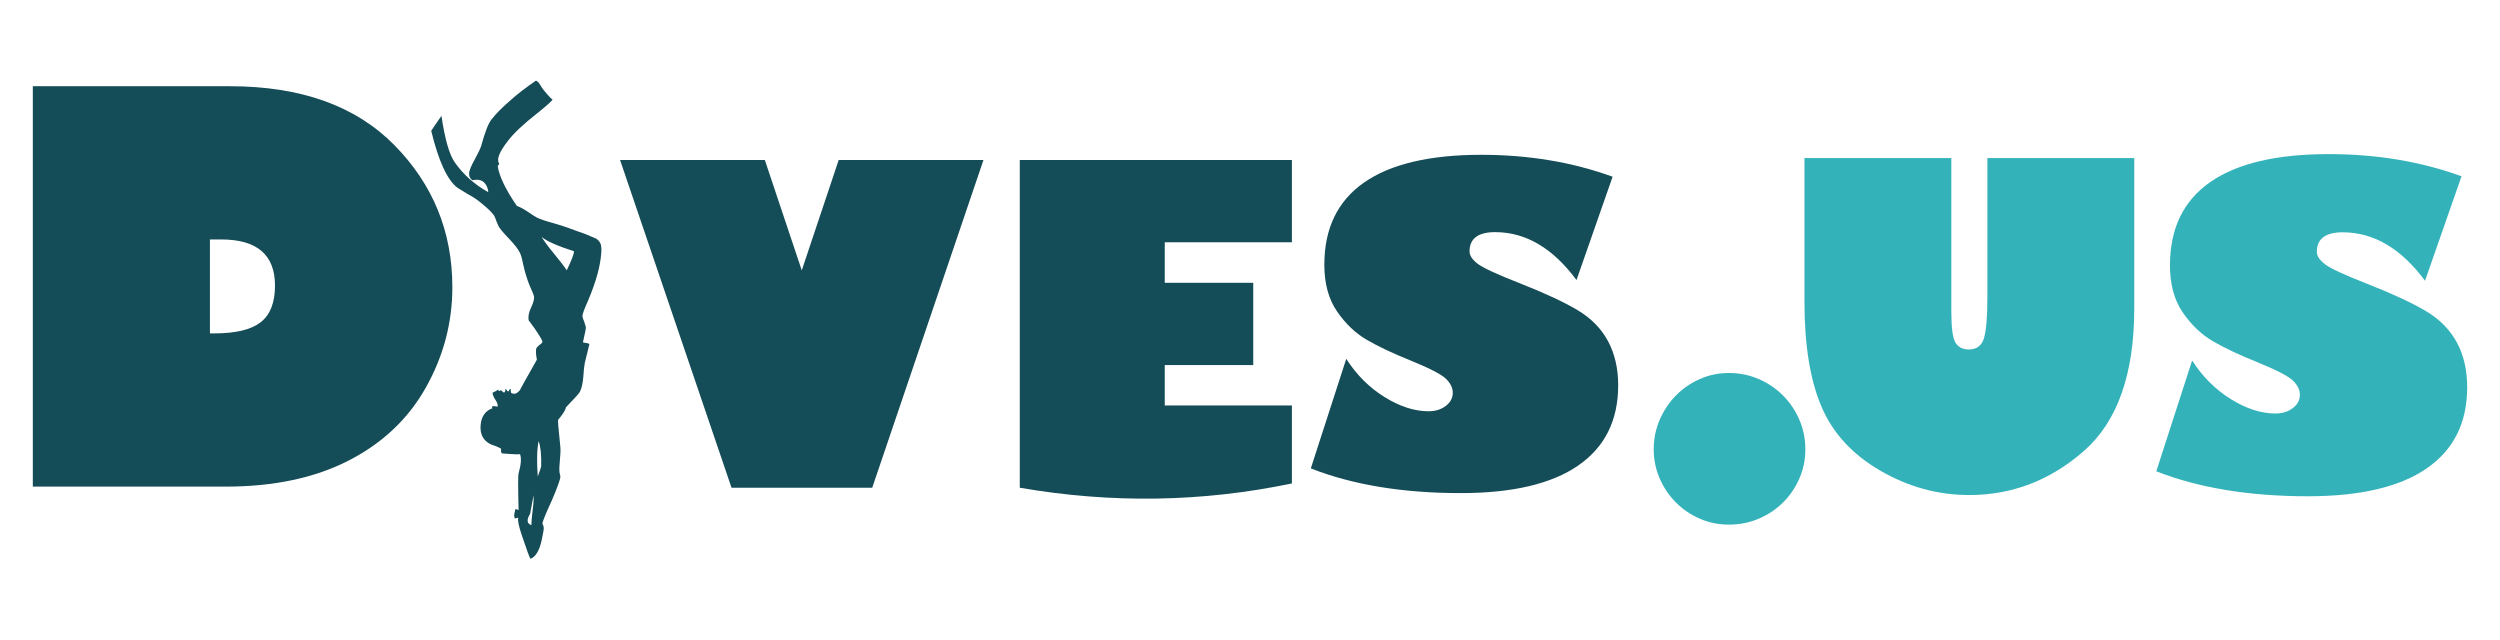
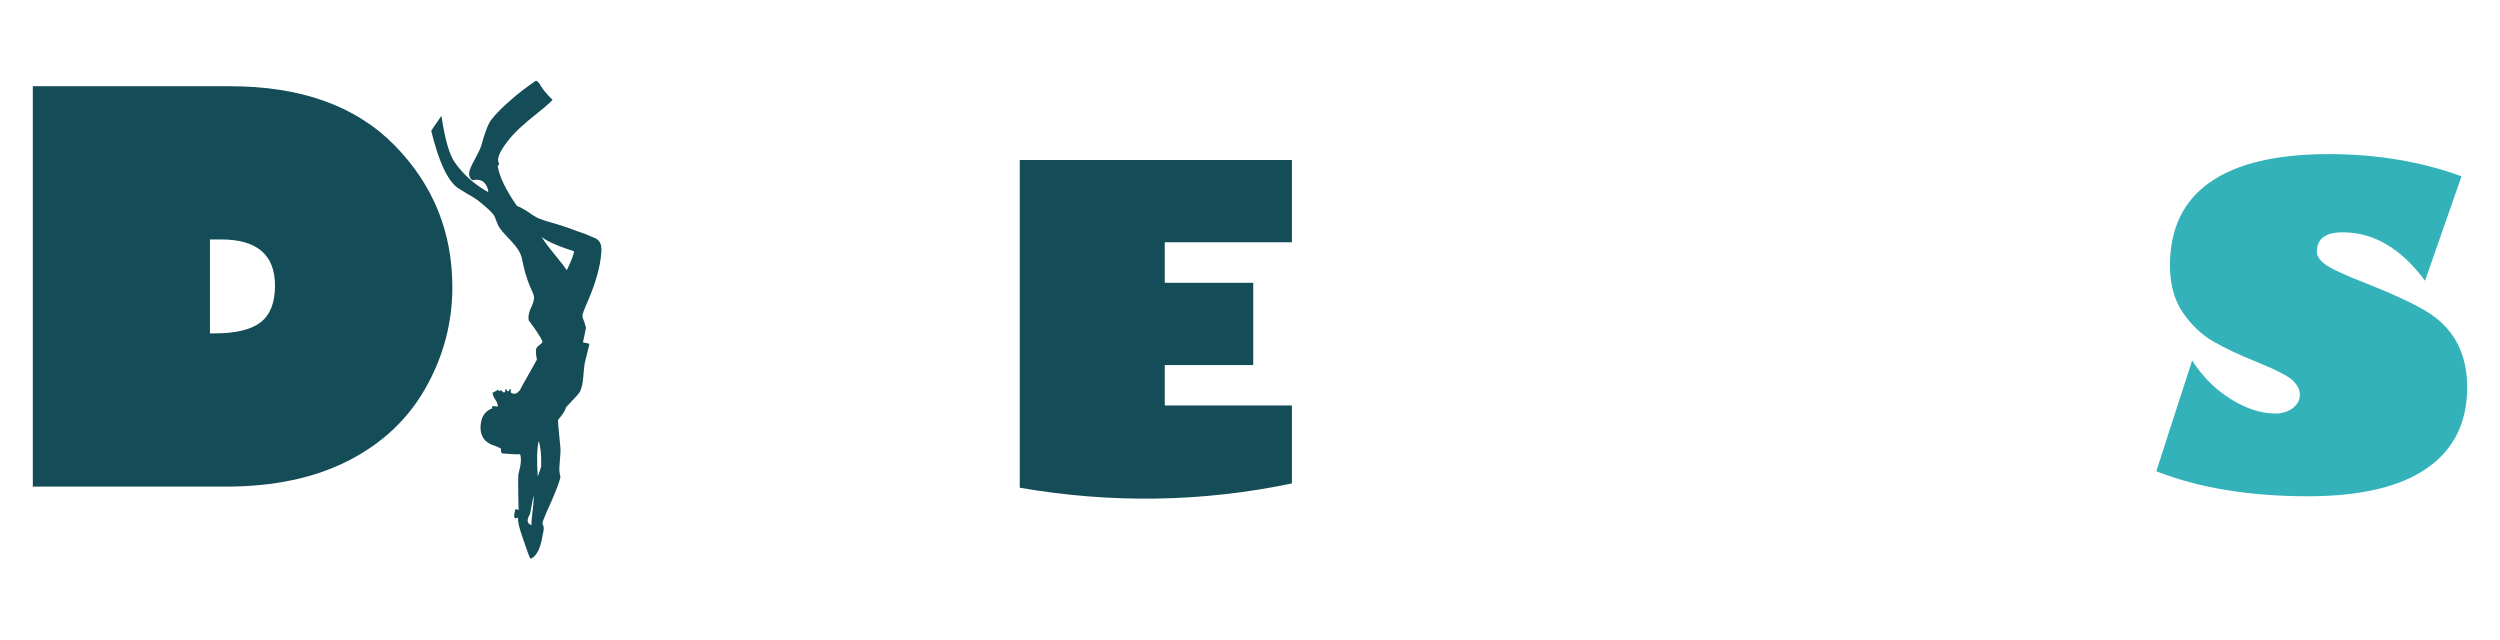
<svg xmlns="http://www.w3.org/2000/svg" id="Layer_1" data-name="Layer 1" viewBox="0 0 2076.81 531.39">
  <defs>
    <style>
      .cls-1 {
        fill: #144c57;
      }

      .cls-2 {
        fill: #34b2b9;
      }
    </style>
  </defs>
  <path class="cls-1" d="M27.26,71.63h163.69c59,0,104.55,16.31,136.66,48.93,32.11,32.62,48.17,71.96,48.17,118.03,0,29.35-7.3,57.07-21.91,83.15-14.6,26.08-36,46.35-64.19,60.81-28.19,14.46-62.27,21.69-102.23,21.69H27.26V71.63ZM174.39,198.92v78.03h3.71c17.73,0,30.55-3.09,38.47-9.26,7.92-6.18,11.88-16.31,11.88-30.41,0-25.57-14.89-38.36-44.68-38.36h-9.37Z" />
-   <path class="cls-1" d="M817,132.89l-92.43,272.29h-116.87l-92.61-272.29h120.26l30.69,91.71,30.69-91.71h120.26Z" />
  <path class="cls-1" d="M1073.22,336.83v64.77c-74.47,15.58-149.82,16.77-226.07,3.57V132.89h226.07v68.34h-105.63v33.72h73.51v68.34h-73.51v33.55h105.63Z" />
-   <path class="cls-1" d="M1339.63,146.8l-29.99,85.83c-19.63-26.53-42.17-39.79-67.62-39.79-14.16,0-21.24,5.35-21.24,16.06,0,3.33,2.23,6.72,6.69,10.17s16.15,8.86,35.06,16.24c20.82,8.21,36.85,15.67,48.09,22.39,11.25,6.72,19.65,15.32,25.25,25.78,5.59,10.47,8.39,22.66,8.39,36.58,0,29.14-11.06,51.36-33.19,66.64-22.13,15.29-54.66,22.93-97.6,22.93-48.18,0-89.7-6.84-124.55-20.52l29.44-91c8.56,13.32,19.19,23.91,31.86,31.76,12.66,7.85,24.82,11.78,36.48,11.78,5.71,0,10.5-1.49,14.37-4.46,3.86-2.97,5.79-6.6,5.79-10.88,0-4.04-1.87-7.91-5.62-11.6-3.74-3.69-13.65-8.8-29.71-15.35-14.52-5.83-26.52-11.51-36.04-17.04-9.52-5.53-17.78-13.41-24.8-23.64-7.02-10.23-10.53-23.14-10.53-38.72,0-30.21,11-52.99,33-68.34,22.02-15.35,54.49-23.02,97.42-23.02,39.26,0,75.61,6.07,109.03,18.2Z" />
-   <path class="cls-2" d="M1373.78,373.27c0-8.72,1.67-16.93,5.01-24.63,3.34-7.7,7.84-14.42,13.51-20.16,5.66-5.74,12.28-10.28,19.82-13.62,7.56-3.34,15.62-5.01,24.2-5.01s16.92,1.67,24.63,5.01c7.71,3.34,14.42,7.88,20.16,13.62,5.74,5.74,10.29,12.46,13.63,20.16,3.34,7.7,5.01,15.91,5.01,24.63s-1.67,16.67-5.01,24.3c-3.34,7.63-7.88,14.28-13.63,19.94-5.74,5.67-12.46,10.14-20.16,13.41-7.71,3.27-15.91,4.9-24.63,4.9s-16.64-1.64-24.2-4.9c-7.54-3.27-14.16-7.74-19.82-13.41-5.68-5.67-10.17-12.31-13.51-19.94-3.34-7.63-5.01-15.73-5.01-24.3Z" />
-   <path class="cls-2" d="M1772.98,131.31v124.89c0,54.51-13.93,93.97-41.79,118.4-27.85,24.42-59.64,36.64-95.37,36.64-25.87,0-50.45-6.74-73.73-20.21-23.28-13.48-39.61-31.25-49-53.33-9.38-22.08-14.08-51.05-14.08-86.9v-119.48h122.01v127.6c0,13.72,1.2,22.38,3.61,25.99,2.4,3.61,6,5.41,10.83,5.41,6.73,0,11-3.28,12.81-9.84,1.8-6.56,2.7-17.6,2.7-33.12v-116.05h122.01Z" />
  <path class="cls-2" d="M2044.85,146.42l-30.32,86.81c-19.85-26.83-42.65-40.25-68.4-40.25-14.32,0-21.48,5.41-21.48,16.24,0,3.37,2.26,6.8,6.77,10.29,4.51,3.49,16.33,8.96,35.46,16.42,21.06,8.3,37.28,15.85,48.64,22.65,11.36,6.8,19.88,15.49,25.54,26.08,5.66,10.59,8.49,22.92,8.49,37,0,29.48-11.19,51.95-33.58,67.41-22.37,15.46-55.28,23.19-98.72,23.19-48.73,0-90.73-6.92-125.97-20.75l29.78-92.04c8.66,13.48,19.4,24.18,32.21,32.13,12.81,7.94,25.12,11.91,36.91,11.91,5.78,0,10.61-1.5,14.52-4.51,3.92-3.01,5.87-6.68,5.87-11.01,0-4.09-1.89-8-5.68-11.73-3.79-3.73-13.81-8.9-30.05-15.52-14.68-5.9-26.84-11.64-36.46-17.24-9.63-5.59-17.99-13.57-25.09-23.91-7.09-10.35-10.65-23.4-10.65-39.17,0-30.56,11.14-53.6,33.39-69.12,22.26-15.52,55.1-23.28,98.54-23.28,39.71,0,76.46,6.14,110.27,18.41Z" />
-   <path class="cls-1" d="M440.37,426.83c-3.07,4.99-2.71,8.13,1.06,9.42,0-2.4.35-6.56,1.06-12.47.71-5.17.94-9.24.71-12.19-1.89,9.97-2.83,15.06-2.83,15.24ZM446.74,395.8c1.66-4.43,2.6-7.2,2.83-8.31.24-9.61-.47-16.63-2.13-21.06-1.41,6.83-1.65,16.63-.71,29.37ZM470.82,224.55c4.01-8.31,6.01-13.58,6.01-15.8-13.68-4.43-22.65-8.4-26.9-11.92,2.12,3.51,5.54,8.13,10.26,13.86,5.2,6.28,8.73,10.9,10.63,13.85ZM414.53,135.6c.24.55.12,1.02-.35,1.39-.47.55-.72.92-.72,1.11,1.42,8.68,6.73,19.67,15.93,32.97,2.6.93,5.54,2.5,8.85,4.71,3.78,2.59,6.37,4.25,7.79,4.99,2.6,1.29,6.96,2.77,13.1,4.43,6.84,2.03,11.44,3.51,13.8,4.43,1.19.37,3.19,1.11,6.02,2.22,2.83.92,5.2,1.76,7.08,2.49,5.43,2.22,8.5,3.51,9.2,3.88,2.6,1.66,4.01,3.97,4.24,6.93.24,1.29.24,2.96,0,4.99-.71,10.71-4.24,23.65-10.62,38.79-3.54,7.94-5.2,12.47-4.96,13.58,0,1.11.48,2.68,1.42,4.71.71,2.22,1.18,3.79,1.41,4.71,0,1.11-.82,5.26-2.47,12.47.47.18,1.41.37,2.83.55,1.18.18,2,.46,2.47.83.47-1.48-.58,2.95-3.18,13.3-.72,2.22-1.3,6.74-1.77,13.58-.47,5.73-1.42,9.97-2.83,12.75-.47,1.11-4.37,5.45-11.68,13.02-.25,2.03-2.36,5.45-6.38,10.25-.47-.55.12,7.02,1.78,22.72.24,2.4.11,5.91-.36,10.53-.47,4.62-.59,8.04-.36,10.25,0,.37.12,1.02.36,1.94.24.74.36,1.39.36,1.94,0,2.03-2.36,8.59-7.09,19.67-.47.92-1.18,2.5-2.12,4.71-.95,2.03-1.66,3.6-2.13,4.71-2.36,5.54-3.54,8.77-3.54,9.7,0,.37.24.92.71,1.66.24.93.36,1.57.36,1.94.24.37-.36,3.88-1.77,10.53-1.89,8.5-4.96,13.58-9.2,15.24-.72-.74-3.07-7.11-7.09-19.12-2.59-7.57-3.65-12.47-3.18-14.69,0-.37-.47-.37-1.42,0-.71.37-1.18.37-1.41,0-.47-.92-.59-2.12-.36-3.6.48-1.66.72-2.86.72-3.6.47-.37,1.41-.18,2.82.55-.47-19.03-.47-29.19,0-30.48,2.13-7.57,2.49-13.02,1.06-16.35,1.42.74-3.54.65-14.86-.28-.72-.55-.95-1.85-.72-3.88-1.18-.74-2.71-1.48-4.6-2.22-2.35-.74-4.01-1.38-4.95-1.94-5.67-3.14-8.14-8.41-7.44-15.8.71-7.2,4.13-11.82,10.27-13.85-.95.37-1.06-.19-.36-1.66,3.54.37,4.96.55,4.24.55.25-1.48-.35-3.33-1.77-5.54-1.65-2.4-2.47-4.43-2.47-6.1.47-.19,1.42-.65,2.83-1.39.94-.74,1.66-1.11,2.13-1.11-.24.74,0,1.11.71,1.11.47,0,.83-.28,1.06-.83,1.41,1.29,2.36,2.03,2.83,2.22.94-.93,1.3-1.94,1.05-3.05.48,0,.83.28,1.06.83.24.55.59.92,1.06,1.11.71,0,1.06-.37,1.06-1.11.24-.55.71-.83,1.41-.83-.24,1.66-.11,2.77.36,3.33,1.89.92,3.54.83,4.96-.28,1.41-1.29,2.12-1.94,2.12-1.94,0-.37,4.73-8.87,14.16-25.49-.94-4.8-1.06-8.04-.36-9.7.47-.74,1.42-1.66,2.83-2.77,1.42-.92,2.13-1.76,2.13-2.49,0-.93-2.13-4.53-6.37-10.81-3.3-4.62-4.96-6.84-4.96-6.65-.71-2.95-.11-6.47,1.77-10.53,2.13-4.43,2.96-7.67,2.49-9.7,0-.74-1.19-3.69-3.55-8.87-.94-2.22-2-5.26-3.18-9.14-.47-1.29-1.3-4.52-2.47-9.7-.72-4.06-1.66-7.11-2.83-9.14-1.42-2.77-4.26-6.37-8.5-10.81-4.48-4.62-7.44-8.13-8.85-10.53-.47-.92-1.06-2.31-1.77-4.16-.72-2.03-1.3-3.51-1.77-4.43-1.66-2.77-6.26-7.11-13.81-13.02-1.89-1.48-4.73-3.23-8.5-5.26-4.01-2.4-6.73-4.06-8.14-4.99-8.5-6.28-15.81-22.08-21.95-47.38.24-.55,3.07-4.71,8.5-12.47,2.82,19.21,6.48,32.05,10.97,38.52,7.08,10.16,16.39,18.47,27.96,24.94-.24-3.14-1.3-5.73-3.19-7.76-2.12-2.4-5.42-3.14-9.91-2.22-2.12-1.29-3.07-3.42-2.83-6.37.48-2.59,2.02-6.19,4.6-10.81,2.83-5.17,4.6-8.87,5.32-11.08,3.3-12.01,6.25-19.49,8.85-22.44,3.54-4.62,9.08-10.16,16.64-16.63,4.71-4.25,11.32-9.33,19.82-15.24h.71c.24.18.36.28.36.28,1.18.74,2.24,2.03,3.18,3.88,1.42,2.22,2.49,3.69,3.19,4.43,4.48,5.36,6.73,7.57,6.73,6.65,0,.93-4.13,4.71-12.4,11.36-11.8,9.24-20.05,17-24.78,23.28-7.08,9.05-9.55,15.24-7.44,18.57Z" />
+   <path class="cls-1" d="M440.37,426.83c-3.07,4.99-2.71,8.13,1.06,9.42,0-2.4.35-6.56,1.06-12.47.71-5.17.94-9.24.71-12.19-1.89,9.97-2.83,15.06-2.83,15.24M446.74,395.8c1.66-4.43,2.6-7.2,2.83-8.31.24-9.61-.47-16.63-2.13-21.06-1.41,6.83-1.65,16.63-.71,29.37ZM470.82,224.55c4.01-8.31,6.01-13.58,6.01-15.8-13.68-4.43-22.65-8.4-26.9-11.92,2.12,3.51,5.54,8.13,10.26,13.86,5.2,6.28,8.73,10.9,10.63,13.85ZM414.53,135.6c.24.55.12,1.02-.35,1.39-.47.55-.72.92-.72,1.11,1.42,8.68,6.73,19.67,15.93,32.97,2.6.93,5.54,2.5,8.85,4.71,3.78,2.59,6.37,4.25,7.79,4.99,2.6,1.29,6.96,2.77,13.1,4.43,6.84,2.03,11.44,3.51,13.8,4.43,1.19.37,3.19,1.11,6.02,2.22,2.83.92,5.2,1.76,7.08,2.49,5.43,2.22,8.5,3.51,9.2,3.88,2.6,1.66,4.01,3.97,4.24,6.93.24,1.29.24,2.96,0,4.99-.71,10.71-4.24,23.65-10.62,38.79-3.54,7.94-5.2,12.47-4.96,13.58,0,1.11.48,2.68,1.42,4.71.71,2.22,1.18,3.79,1.41,4.71,0,1.11-.82,5.26-2.47,12.47.47.18,1.41.37,2.83.55,1.18.18,2,.46,2.47.83.47-1.48-.58,2.95-3.18,13.3-.72,2.22-1.3,6.74-1.77,13.58-.47,5.73-1.42,9.97-2.83,12.75-.47,1.11-4.37,5.45-11.68,13.02-.25,2.03-2.36,5.45-6.38,10.25-.47-.55.12,7.02,1.78,22.72.24,2.4.11,5.91-.36,10.53-.47,4.62-.59,8.04-.36,10.25,0,.37.12,1.02.36,1.94.24.74.36,1.39.36,1.94,0,2.03-2.36,8.59-7.09,19.67-.47.92-1.18,2.5-2.12,4.71-.95,2.03-1.66,3.6-2.13,4.71-2.36,5.54-3.54,8.77-3.54,9.7,0,.37.24.92.71,1.66.24.93.36,1.57.36,1.94.24.37-.36,3.88-1.77,10.53-1.89,8.5-4.96,13.58-9.2,15.24-.72-.74-3.07-7.11-7.09-19.12-2.59-7.57-3.65-12.47-3.18-14.69,0-.37-.47-.37-1.42,0-.71.37-1.18.37-1.41,0-.47-.92-.59-2.12-.36-3.6.48-1.66.72-2.86.72-3.6.47-.37,1.41-.18,2.82.55-.47-19.03-.47-29.19,0-30.48,2.13-7.57,2.49-13.02,1.06-16.35,1.42.74-3.54.65-14.86-.28-.72-.55-.95-1.85-.72-3.88-1.18-.74-2.71-1.48-4.6-2.22-2.35-.74-4.01-1.38-4.95-1.94-5.67-3.14-8.14-8.41-7.44-15.8.71-7.2,4.13-11.82,10.27-13.85-.95.37-1.06-.19-.36-1.66,3.54.37,4.96.55,4.24.55.25-1.48-.35-3.33-1.77-5.54-1.65-2.4-2.47-4.43-2.47-6.1.47-.19,1.42-.65,2.83-1.39.94-.74,1.66-1.11,2.13-1.11-.24.74,0,1.11.71,1.11.47,0,.83-.28,1.06-.83,1.41,1.29,2.36,2.03,2.83,2.22.94-.93,1.3-1.94,1.05-3.05.48,0,.83.28,1.06.83.24.55.59.92,1.06,1.11.71,0,1.06-.37,1.06-1.11.24-.55.71-.83,1.41-.83-.24,1.66-.11,2.77.36,3.33,1.89.92,3.54.83,4.96-.28,1.41-1.29,2.12-1.94,2.12-1.94,0-.37,4.73-8.87,14.16-25.49-.94-4.8-1.06-8.04-.36-9.7.47-.74,1.42-1.66,2.83-2.77,1.42-.92,2.13-1.76,2.13-2.49,0-.93-2.13-4.53-6.37-10.81-3.3-4.62-4.96-6.84-4.96-6.65-.71-2.95-.11-6.47,1.77-10.53,2.13-4.43,2.96-7.67,2.49-9.7,0-.74-1.19-3.69-3.55-8.87-.94-2.22-2-5.26-3.18-9.14-.47-1.29-1.3-4.52-2.47-9.7-.72-4.06-1.66-7.11-2.83-9.14-1.42-2.77-4.26-6.37-8.5-10.81-4.48-4.62-7.44-8.13-8.85-10.53-.47-.92-1.06-2.31-1.77-4.16-.72-2.03-1.3-3.51-1.77-4.43-1.66-2.77-6.26-7.11-13.81-13.02-1.89-1.48-4.73-3.23-8.5-5.26-4.01-2.4-6.73-4.06-8.14-4.99-8.5-6.28-15.81-22.08-21.95-47.38.24-.55,3.07-4.71,8.5-12.47,2.82,19.21,6.48,32.05,10.97,38.52,7.08,10.16,16.39,18.47,27.96,24.94-.24-3.14-1.3-5.73-3.19-7.76-2.12-2.4-5.42-3.14-9.91-2.22-2.12-1.29-3.07-3.42-2.83-6.37.48-2.59,2.02-6.19,4.6-10.81,2.83-5.17,4.6-8.87,5.32-11.08,3.3-12.01,6.25-19.49,8.85-22.44,3.54-4.62,9.08-10.16,16.64-16.63,4.71-4.25,11.32-9.33,19.82-15.24h.71c.24.18.36.28.36.28,1.18.74,2.24,2.03,3.18,3.88,1.42,2.22,2.49,3.69,3.19,4.43,4.48,5.36,6.73,7.57,6.73,6.65,0,.93-4.13,4.71-12.4,11.36-11.8,9.24-20.05,17-24.78,23.28-7.08,9.05-9.55,15.24-7.44,18.57Z" />
</svg>